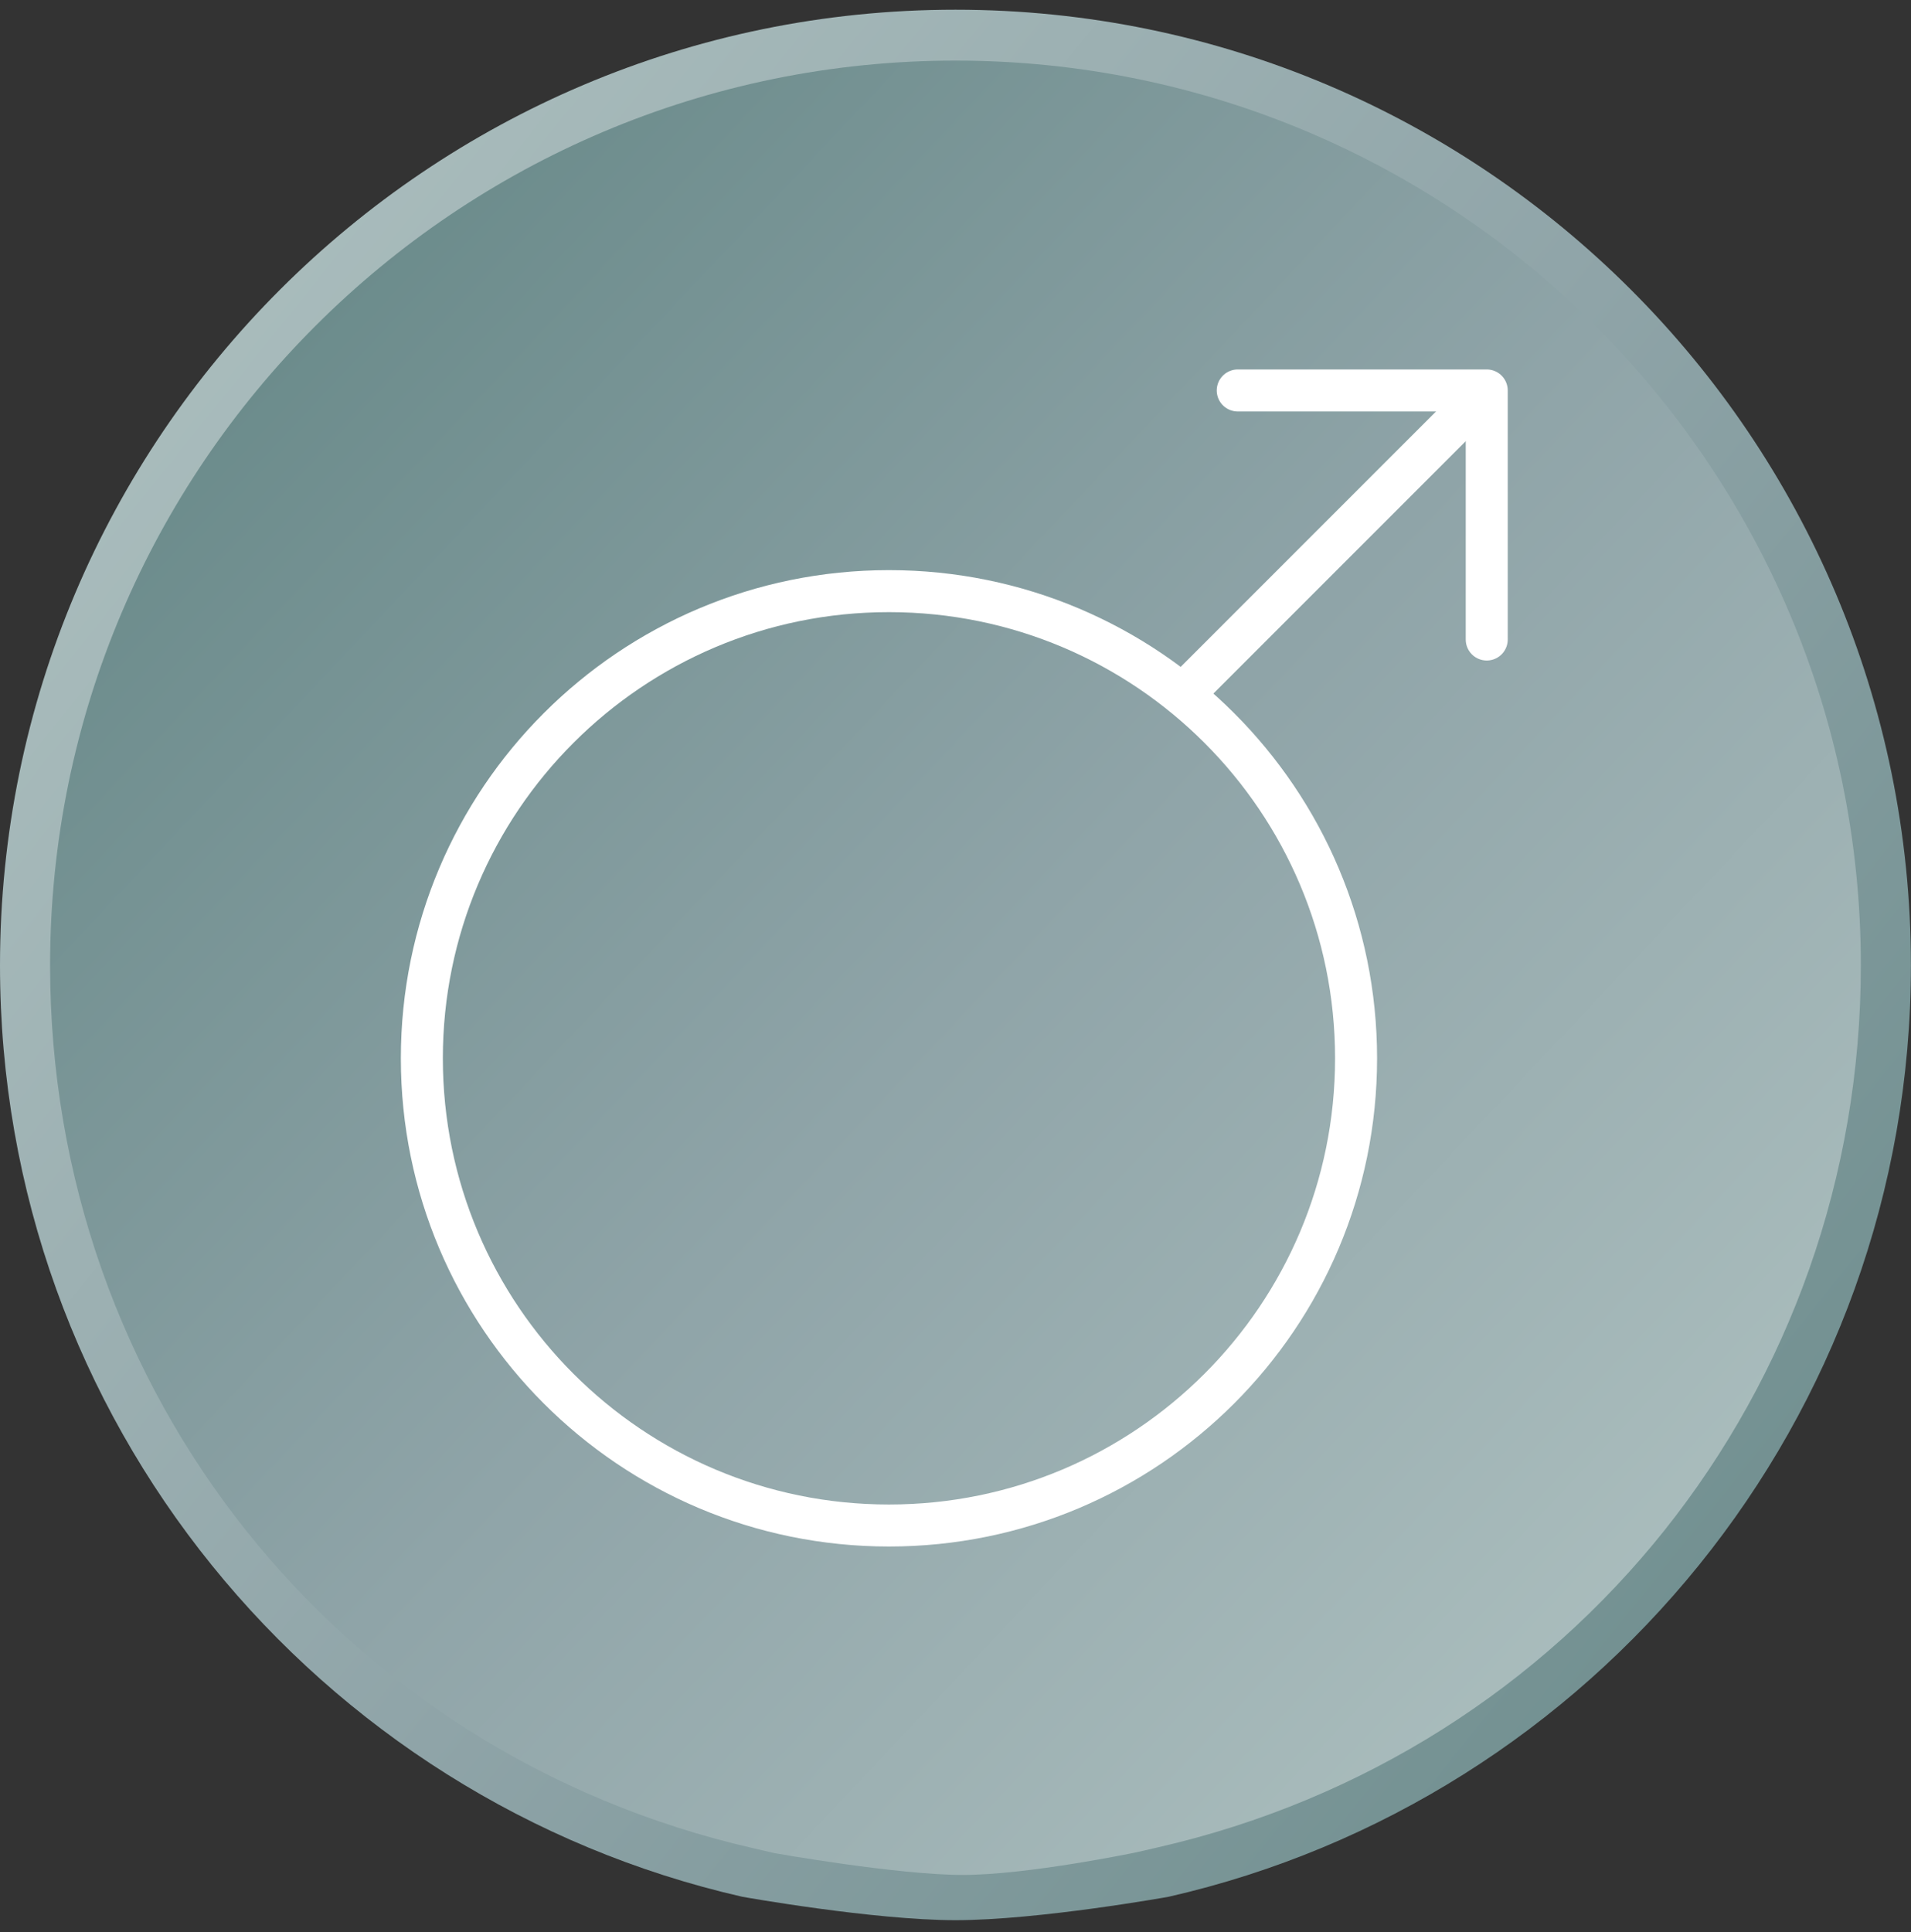
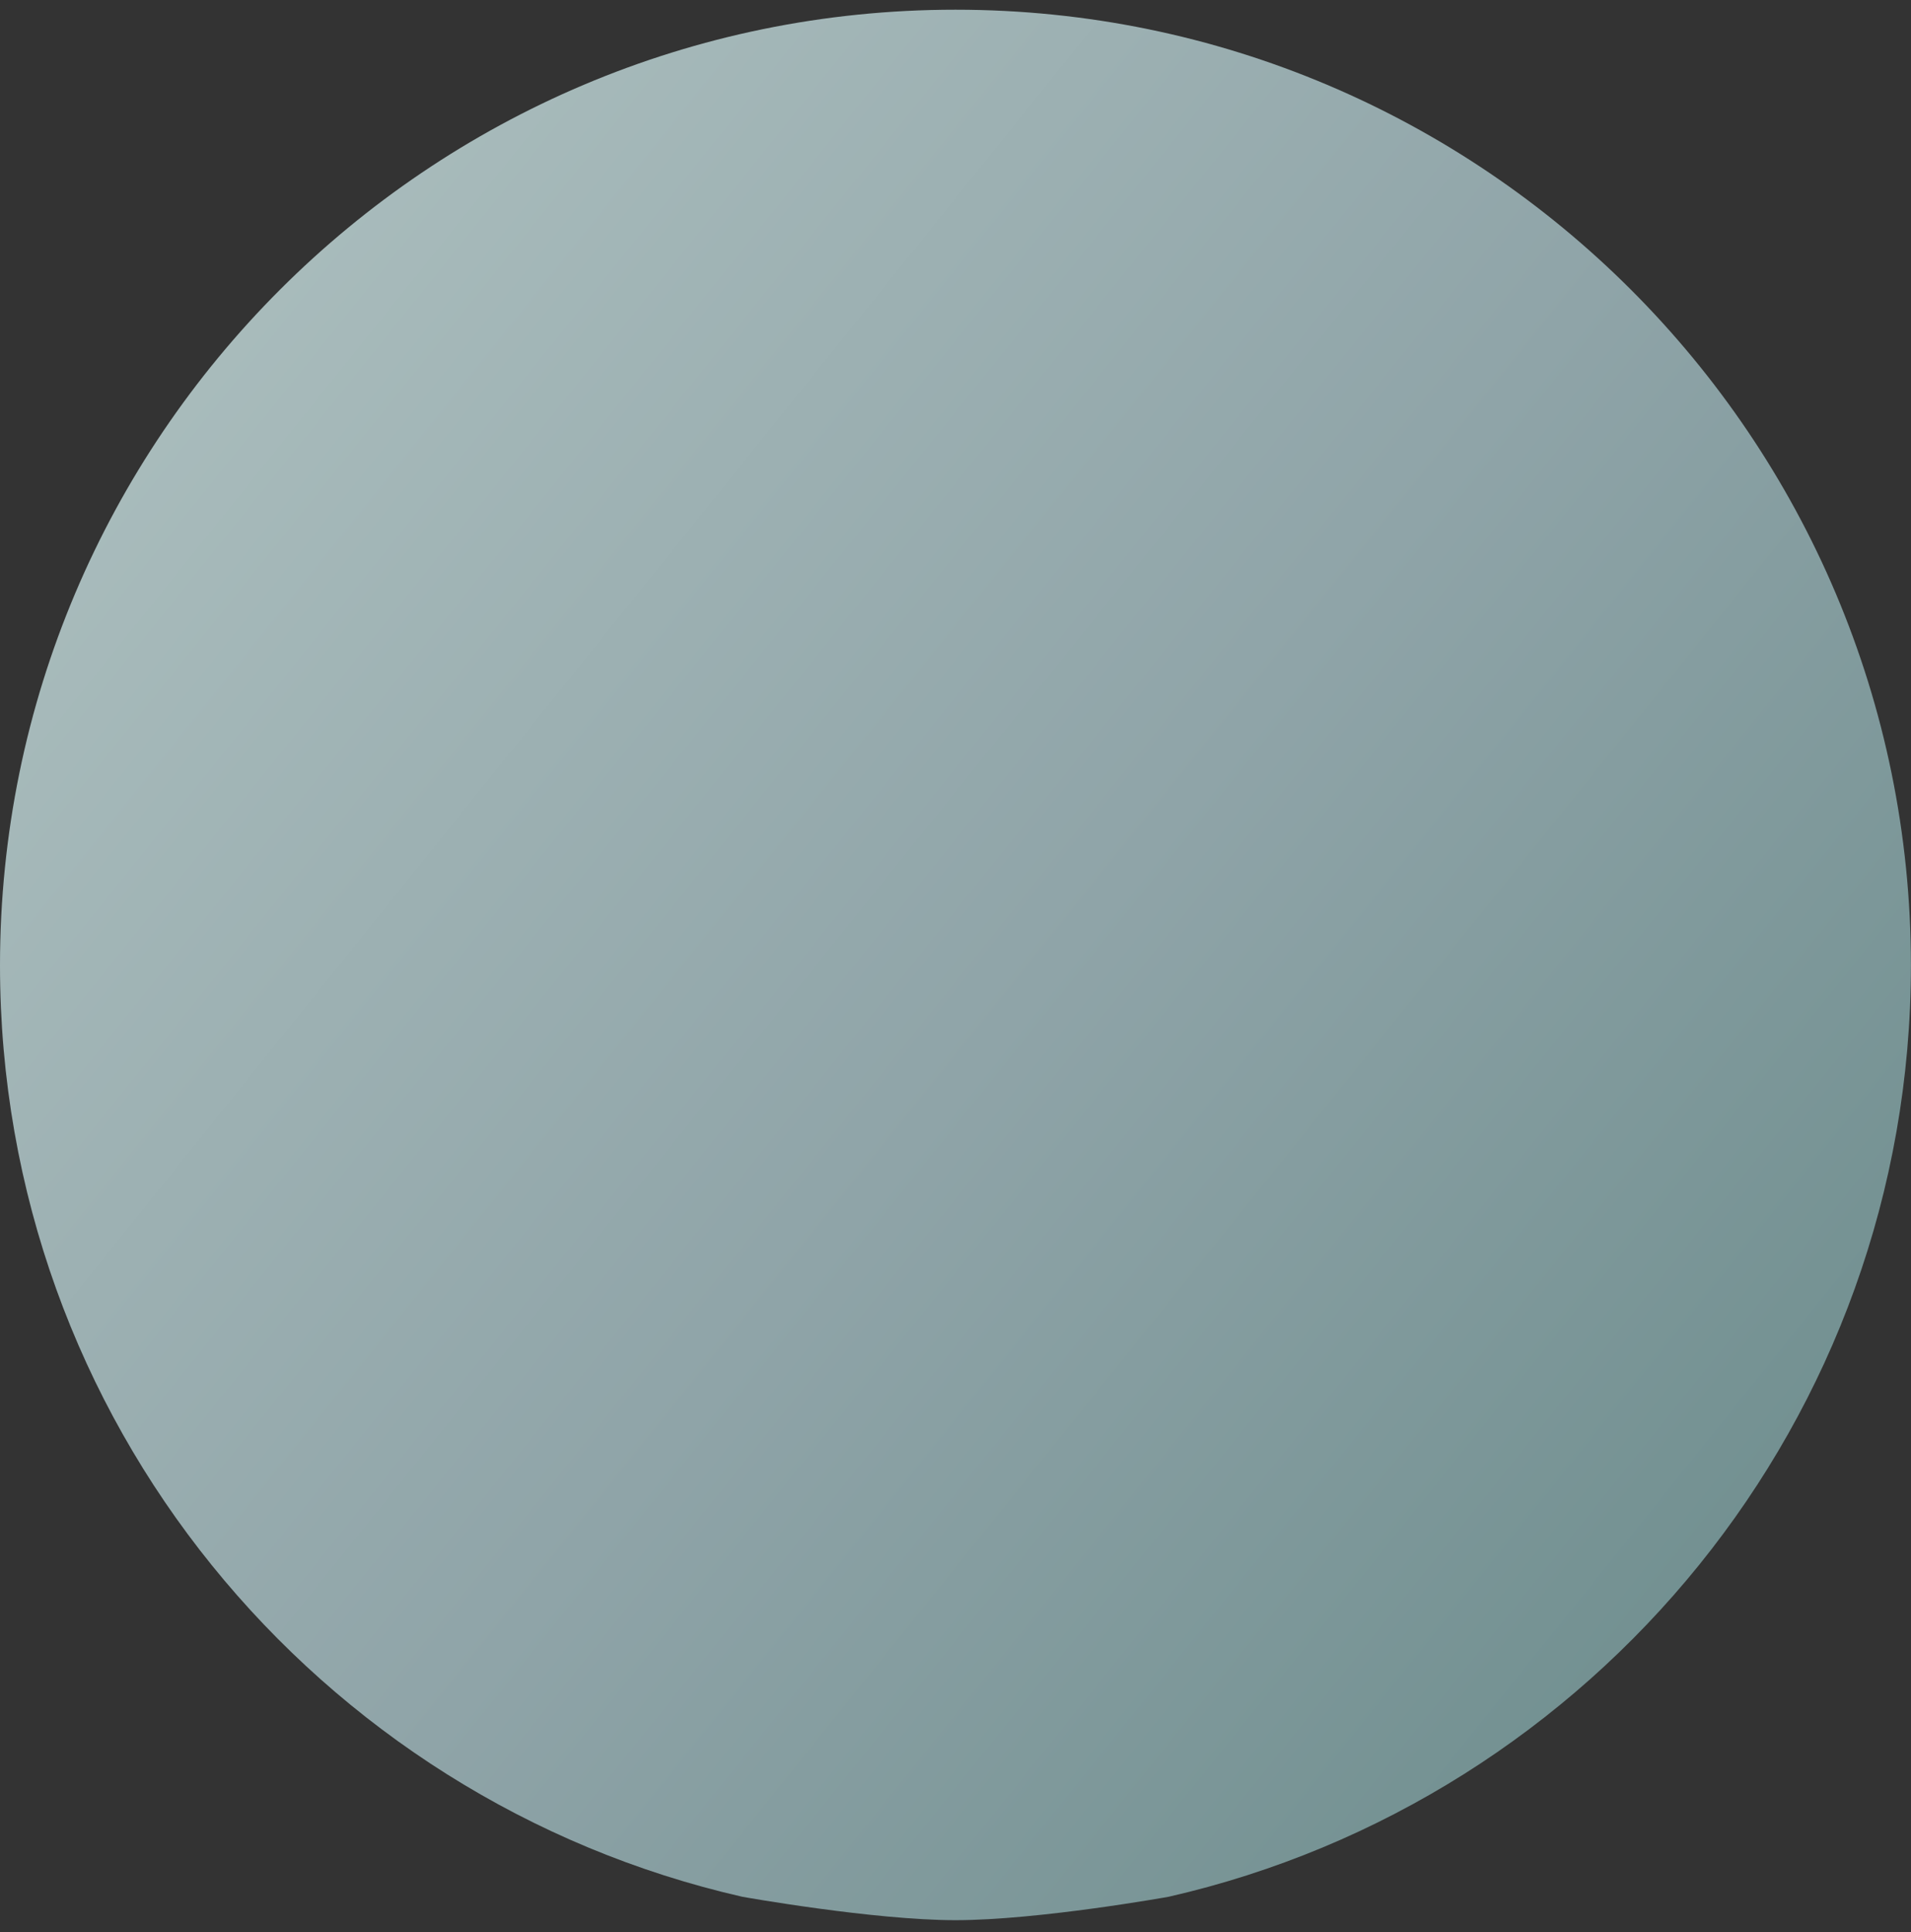
<svg xmlns="http://www.w3.org/2000/svg" width="91" height="92" viewBox="0 0 91 92" fill="none">
  <rect x="0" y="0" width="91" height="92" fill="#333333" stroke="none" />
-   <path d="M89.266 46.306C89.266 70.305 69.805 89.728 45.806 89.728C21.807 89.728 2.385 70.267 2.385 46.306C2.385 22.308 21.846 2.847 45.806 2.847C69.844 2.885 89.266 22.308 89.266 46.306Z" fill="url(#paint0_linear_24_22430)" />
  <path d="M35.345 90.305C15.115 85.689 0 67.613 0 45.96C0 20.846 20.384 0.462 45.498 0.462C70.612 0.462 90.996 20.846 90.996 45.96C90.996 67.575 75.881 85.689 55.651 90.305C55.651 90.305 49.459 91.42 45.498 91.42C41.575 91.42 35.345 90.305 35.345 90.305Z" fill="url(#paint1_linear_24_22430)" />
-   <path d="M36.883 88.228L35.883 87.997C16.153 83.497 2.385 66.229 2.385 45.96C2.385 22.192 21.73 2.885 45.498 2.885C69.267 2.885 88.612 22.192 88.612 45.96C88.612 66.19 74.843 83.459 55.113 87.959L54.113 88.189C54.113 88.189 48.96 89.266 45.844 89.266C42.729 89.266 36.883 88.228 36.883 88.228Z" fill="url(#paint2_linear_24_22430)" />
-   <path d="M42.331 72.63C54.616 72.63 64.575 62.672 64.575 50.387C64.575 38.102 54.616 28.144 42.331 28.144C30.047 28.144 20.088 38.102 20.088 50.387C20.088 62.672 30.047 72.63 42.331 72.63Z" stroke="white" stroke-width="2" stroke-miterlimit="10" />
-   <path d="M56.099 33.288L70.797 18.59" stroke="white" stroke-width="2" stroke-miterlimit="10" />
-   <path d="M58.94 18.59H70.797V30.447" stroke="white" stroke-width="2" stroke-miterlimit="10" stroke-linecap="round" stroke-linejoin="round" />
  <defs>
    <linearGradient id="paint0_linear_24_22430" x1="2.404" y1="46.31" x2="89.28" y2="46.31" gradientUnits="userSpaceOnUse">
      <stop stop-color="#AABDBD" />
      <stop offset="0.502" stop-color="#8FA4A8" />
      <stop offset="1" stop-color="#6C8C8C" />
    </linearGradient>
    <linearGradient id="paint1_linear_24_22430" x1="6.955" y1="14.982" x2="89.44" y2="81.282" gradientUnits="userSpaceOnUse">
      <stop stop-color="#AABDBD" />
      <stop offset="0.502" stop-color="#8FA4A8" />
      <stop offset="1" stop-color="#6C8C8C" />
    </linearGradient>
    <linearGradient id="paint2_linear_24_22430" x1="78.691" y1="77.342" x2="13.956" y2="16.262" gradientUnits="userSpaceOnUse">
      <stop stop-color="#AABDBD" />
      <stop offset="0.502" stop-color="#8FA4A8" />
      <stop offset="1" stop-color="#6C8C8C" />
    </linearGradient>
  </defs>
</svg>